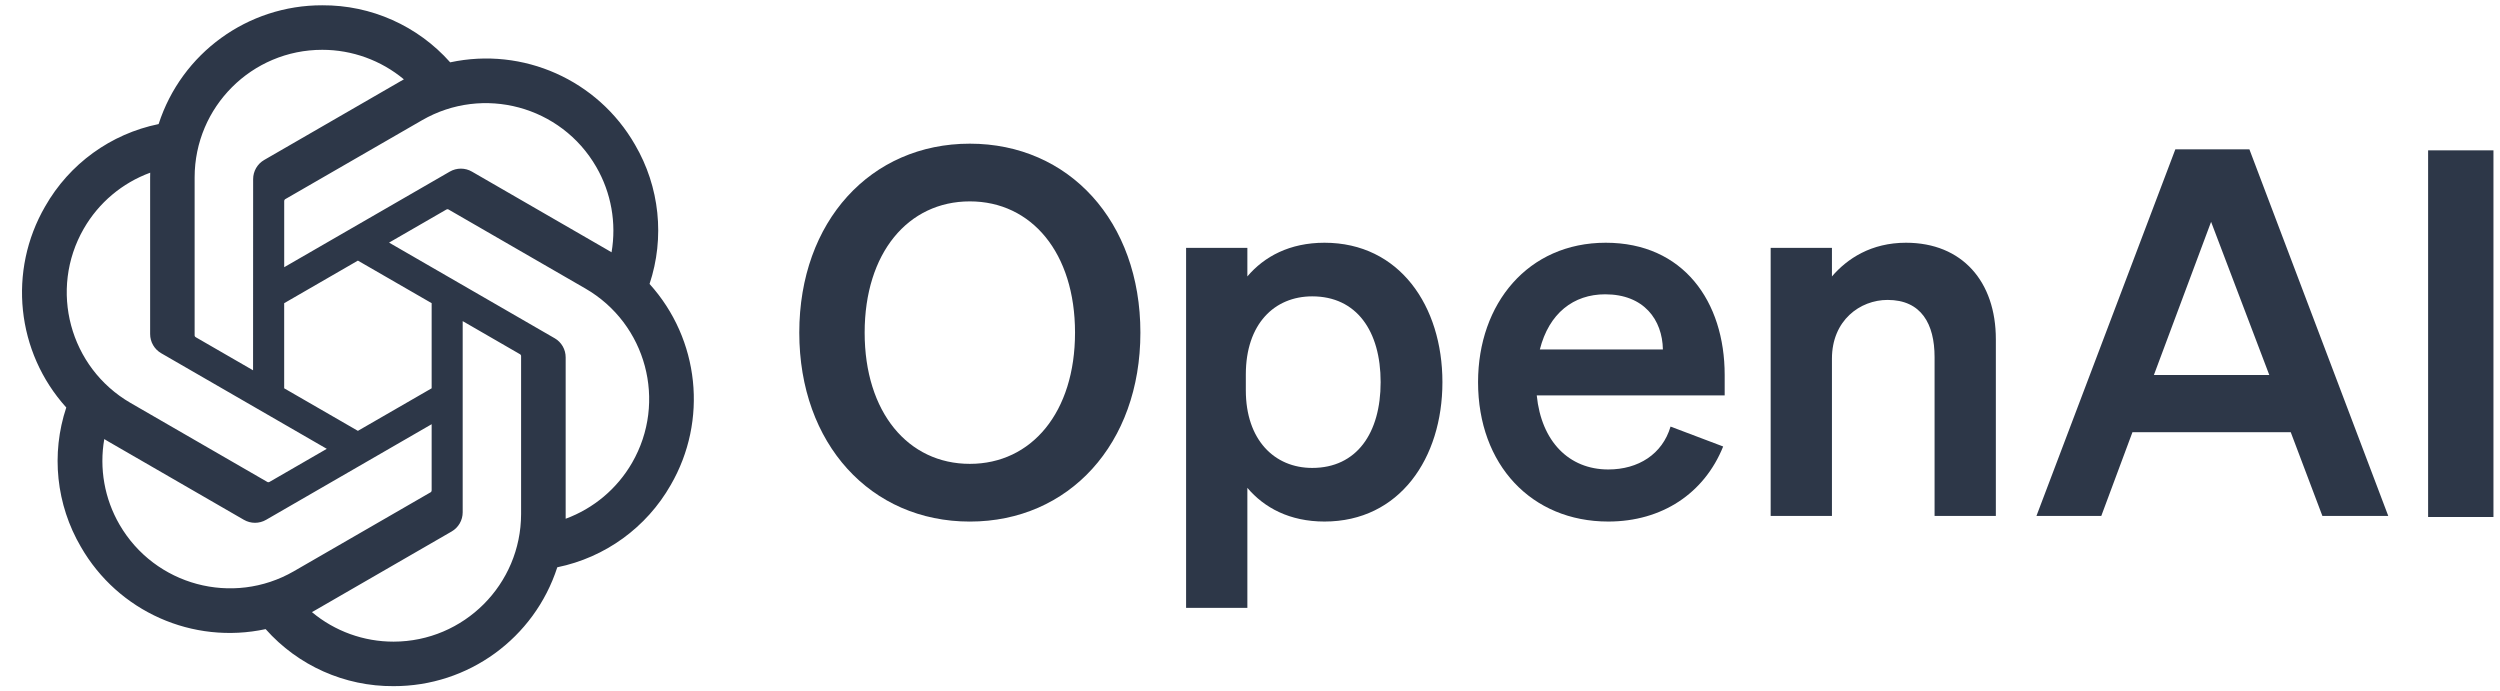
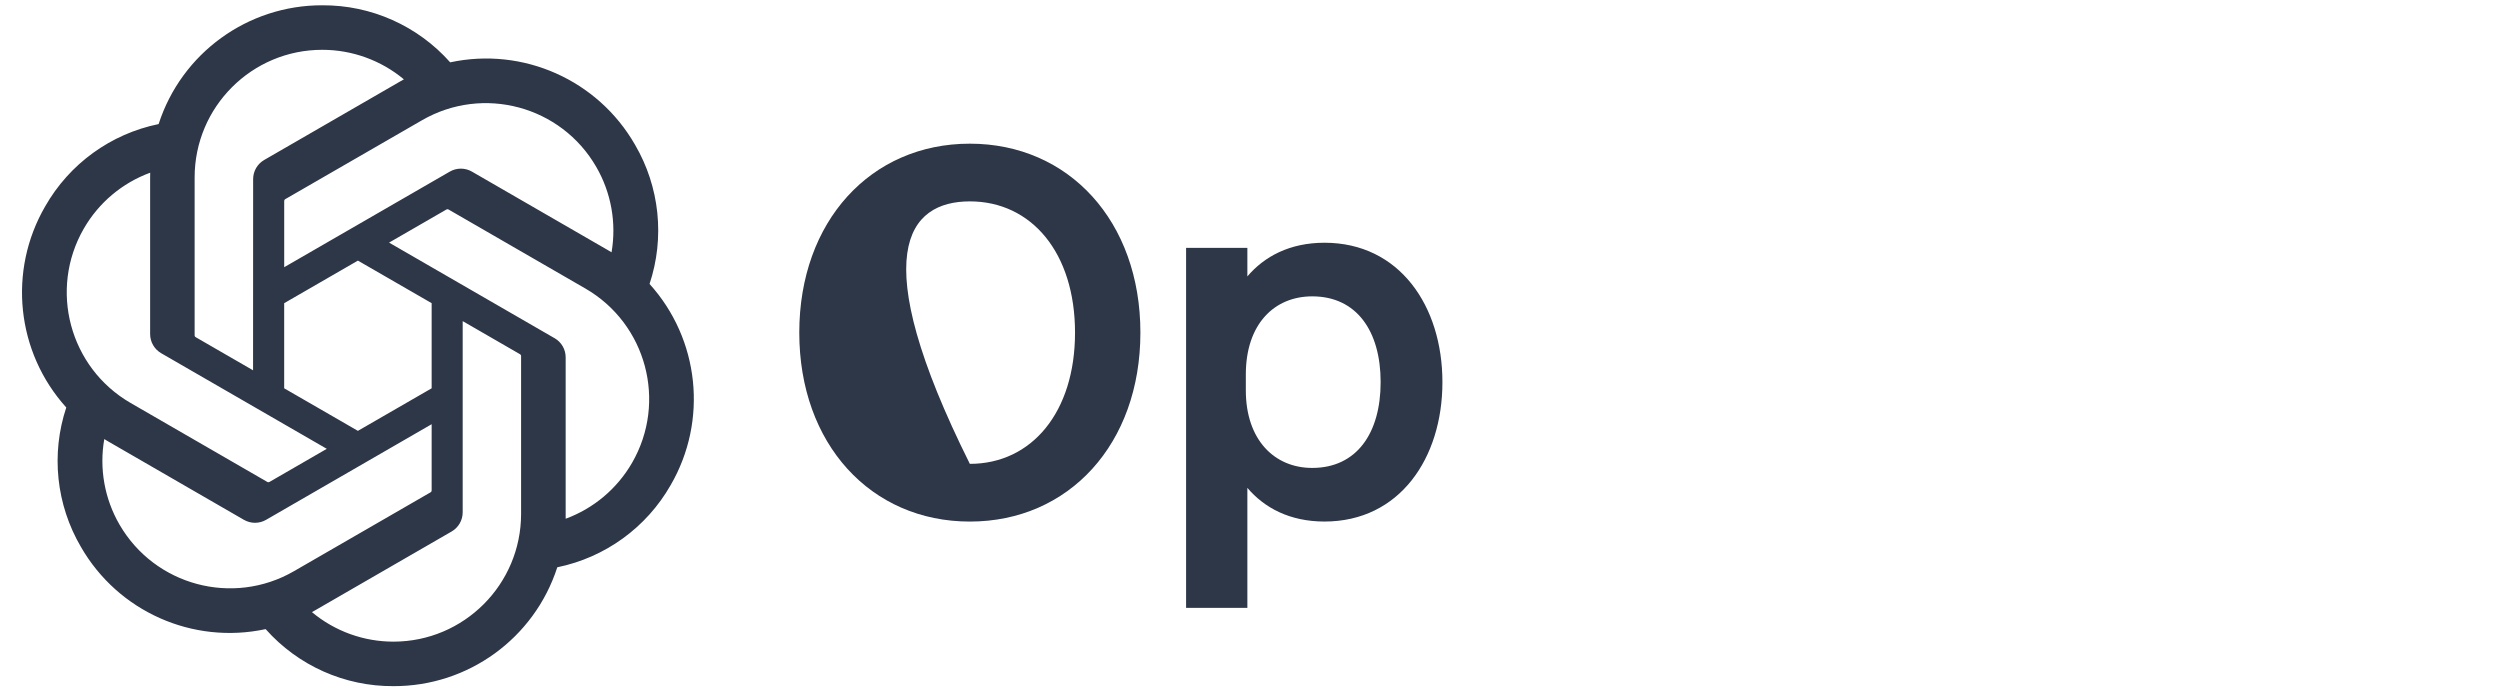
<svg xmlns="http://www.w3.org/2000/svg" width="100%" height="100%" viewBox="0 0 94 26" fill="none">
-   <path d="M30.053 12.507C30.053 16.692 32.741 19.611 36.466 19.611C40.191 19.611 42.879 16.692 42.879 12.507C42.879 8.321 40.191 5.402 36.466 5.402C32.741 5.402 30.053 8.321 30.053 12.507ZM40.421 12.507C40.421 15.502 38.789 17.441 36.466 17.441C34.143 17.441 32.511 15.502 32.511 12.507C32.511 9.511 34.143 7.572 36.466 7.572C38.789 7.572 40.421 9.511 40.421 12.507Z" fill="#2D3748" />
+   <path d="M30.053 12.507C30.053 16.692 32.741 19.611 36.466 19.611C40.191 19.611 42.879 16.692 42.879 12.507C42.879 8.321 40.191 5.402 36.466 5.402C32.741 5.402 30.053 8.321 30.053 12.507ZM40.421 12.507C40.421 15.502 38.789 17.441 36.466 17.441C32.511 9.511 34.143 7.572 36.466 7.572C38.789 7.572 40.421 9.511 40.421 12.507Z" fill="#2D3748" />
  <path d="M49.8 19.61C52.623 19.61 54.235 17.23 54.235 14.369C54.235 11.508 52.623 9.127 49.8 9.127C48.494 9.127 47.534 9.645 46.901 10.394V9.319H44.597V22.855H46.901V18.343C47.534 19.092 48.494 19.61 49.8 19.61ZM46.843 14.081C46.843 12.18 47.918 11.143 49.339 11.143C51.01 11.143 51.912 12.449 51.912 14.369C51.912 16.289 51.01 17.594 49.339 17.594C47.918 17.594 46.843 16.538 46.843 14.676V14.081Z" fill="#2D3748" />
-   <path d="M60.471 19.61C62.487 19.61 64.08 18.554 64.791 16.788L62.813 16.039C62.506 17.076 61.603 17.652 60.471 17.652C58.992 17.652 57.955 16.596 57.782 14.868H64.848V14.1C64.848 11.335 63.293 9.127 60.375 9.127C57.456 9.127 55.575 11.412 55.575 14.369C55.575 17.479 57.59 19.61 60.471 19.61ZM60.355 11.066C61.815 11.066 62.506 12.026 62.525 13.14H57.898C58.243 11.777 59.165 11.066 60.355 11.066Z" fill="#2D3748" />
-   <path d="M66.577 19.399H68.881V13.485C68.881 12.045 69.937 11.277 70.974 11.277C72.241 11.277 72.74 12.18 72.74 13.428V19.399H75.044V12.756C75.044 10.586 73.777 9.127 71.665 9.127C70.36 9.127 69.457 9.722 68.881 10.394V9.319H66.577V19.399Z" fill="#2D3748" />
-   <path d="M81.793 5.614L76.57 19.4H79.008L80.18 16.251H86.132L87.322 19.4H89.799L84.577 5.614H81.793ZM83.137 8.341L85.326 14.101H80.986L83.137 8.341Z" fill="#2D3748" />
-   <path d="M93.754 5.653H91.297V19.439H93.754V5.653Z" fill="#2D3748" />
  <path d="M24.423 10.677C25.003 8.934 24.803 7.024 23.875 5.439C22.478 3.007 19.67 1.755 16.927 2.344C15.707 0.97 13.954 0.188 12.117 0.199C9.313 0.193 6.826 1.998 5.964 4.665C4.163 5.034 2.608 6.161 1.699 7.759C0.292 10.184 0.612 13.242 2.492 15.322C1.912 17.065 2.112 18.975 3.041 20.561C4.437 22.993 7.245 24.244 9.988 23.655C11.207 25.029 12.961 25.811 14.798 25.799C17.603 25.806 20.091 24 20.954 21.33C22.755 20.961 24.309 19.834 25.219 18.236C26.624 15.811 26.303 12.756 24.423 10.676L24.423 10.677ZM14.8 24.126C13.678 24.128 12.59 23.735 11.729 23.016C11.768 22.995 11.836 22.957 11.88 22.93L16.978 19.986C17.238 19.838 17.398 19.561 17.397 19.261V12.074L19.551 13.318C19.575 13.329 19.59 13.352 19.593 13.377V19.328C19.59 21.975 17.446 24.121 14.8 24.126ZM4.493 19.724C3.93 18.753 3.728 17.614 3.921 16.509C3.958 16.532 4.025 16.573 4.072 16.6L9.169 19.544C9.428 19.695 9.748 19.695 10.007 19.544L16.23 15.95V18.438C16.232 18.464 16.22 18.488 16.2 18.505L11.047 21.48C8.752 22.801 5.821 22.016 4.493 19.724H4.493ZM3.151 8.596C3.711 7.623 4.595 6.879 5.648 6.493C5.648 6.537 5.645 6.615 5.645 6.669V12.558C5.644 12.857 5.804 13.135 6.064 13.283L12.287 16.876L10.133 18.12C10.111 18.134 10.084 18.137 10.06 18.126L4.906 15.149C2.616 13.822 1.83 10.892 3.15 8.597L3.151 8.596ZM20.852 12.716L14.629 9.122L16.783 7.879C16.805 7.864 16.832 7.862 16.856 7.872L22.01 10.848C24.304 12.173 25.091 15.108 23.765 17.403C23.204 18.374 22.321 19.118 21.269 19.505V13.44C21.271 13.141 21.112 12.864 20.853 12.716H20.852ZM22.996 9.488C22.959 9.465 22.892 9.425 22.845 9.398L17.747 6.454C17.489 6.303 17.169 6.303 16.91 6.454L10.686 10.047V7.559C10.685 7.534 10.697 7.509 10.717 7.493L15.87 4.52C18.165 3.196 21.099 3.984 22.422 6.28C22.982 7.25 23.184 8.385 22.994 9.488H22.996ZM9.515 13.923L7.36 12.679C7.337 12.668 7.321 12.645 7.318 12.62V6.668C7.32 4.019 9.469 1.871 12.119 1.873C13.24 1.873 14.325 2.267 15.186 2.983C15.147 3.004 15.08 3.042 15.035 3.069L9.937 6.013C9.677 6.161 9.517 6.438 9.518 6.738L9.515 13.921V13.923ZM10.685 11.4L13.457 9.799L16.23 11.399V14.6L13.457 16.2L10.685 14.6V11.4Z" fill="#2D3748" />
</svg>